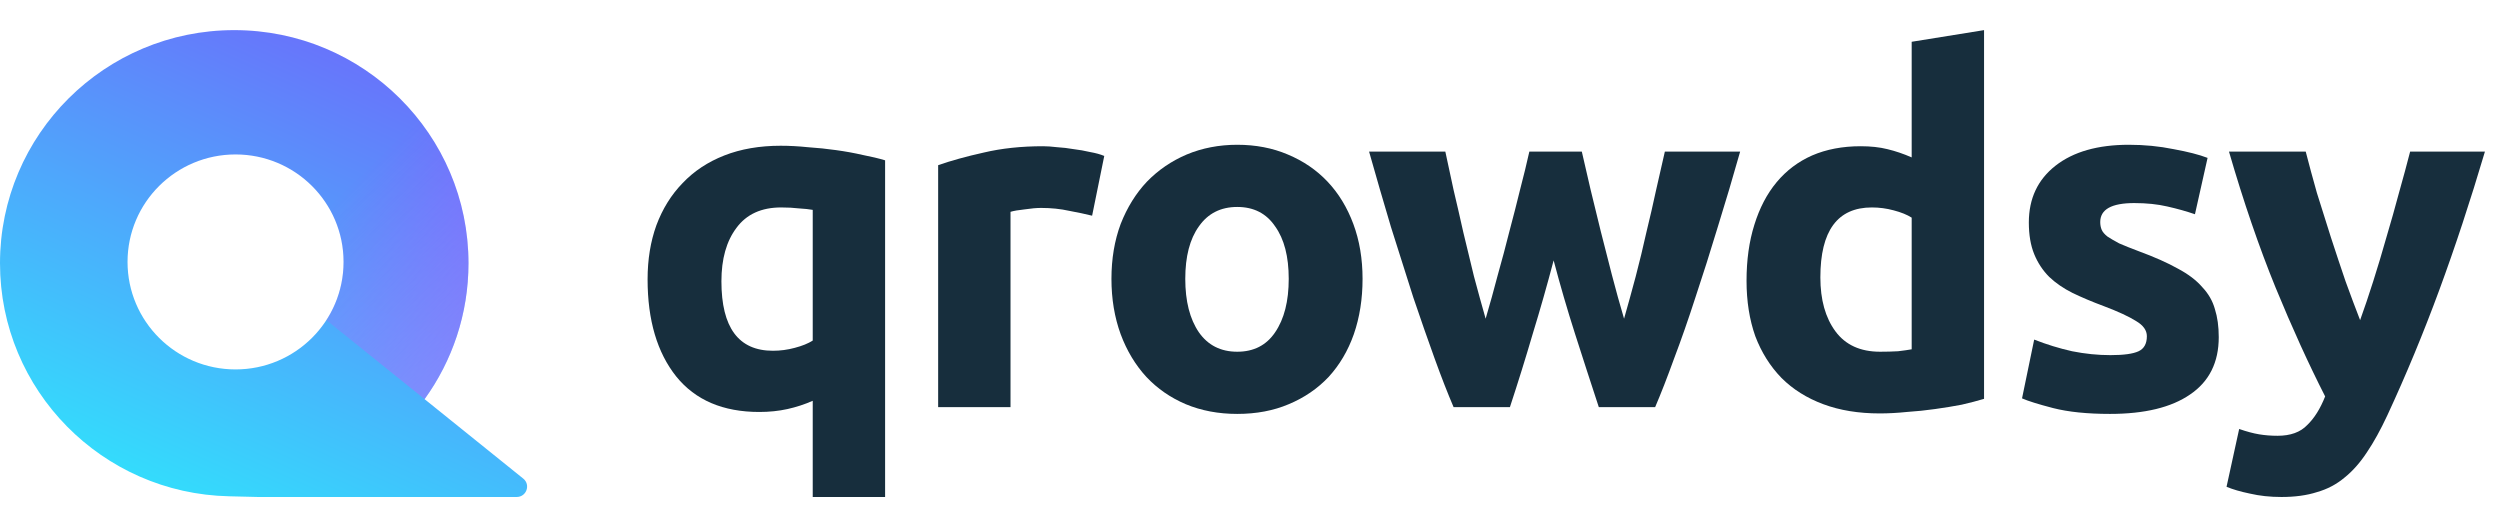
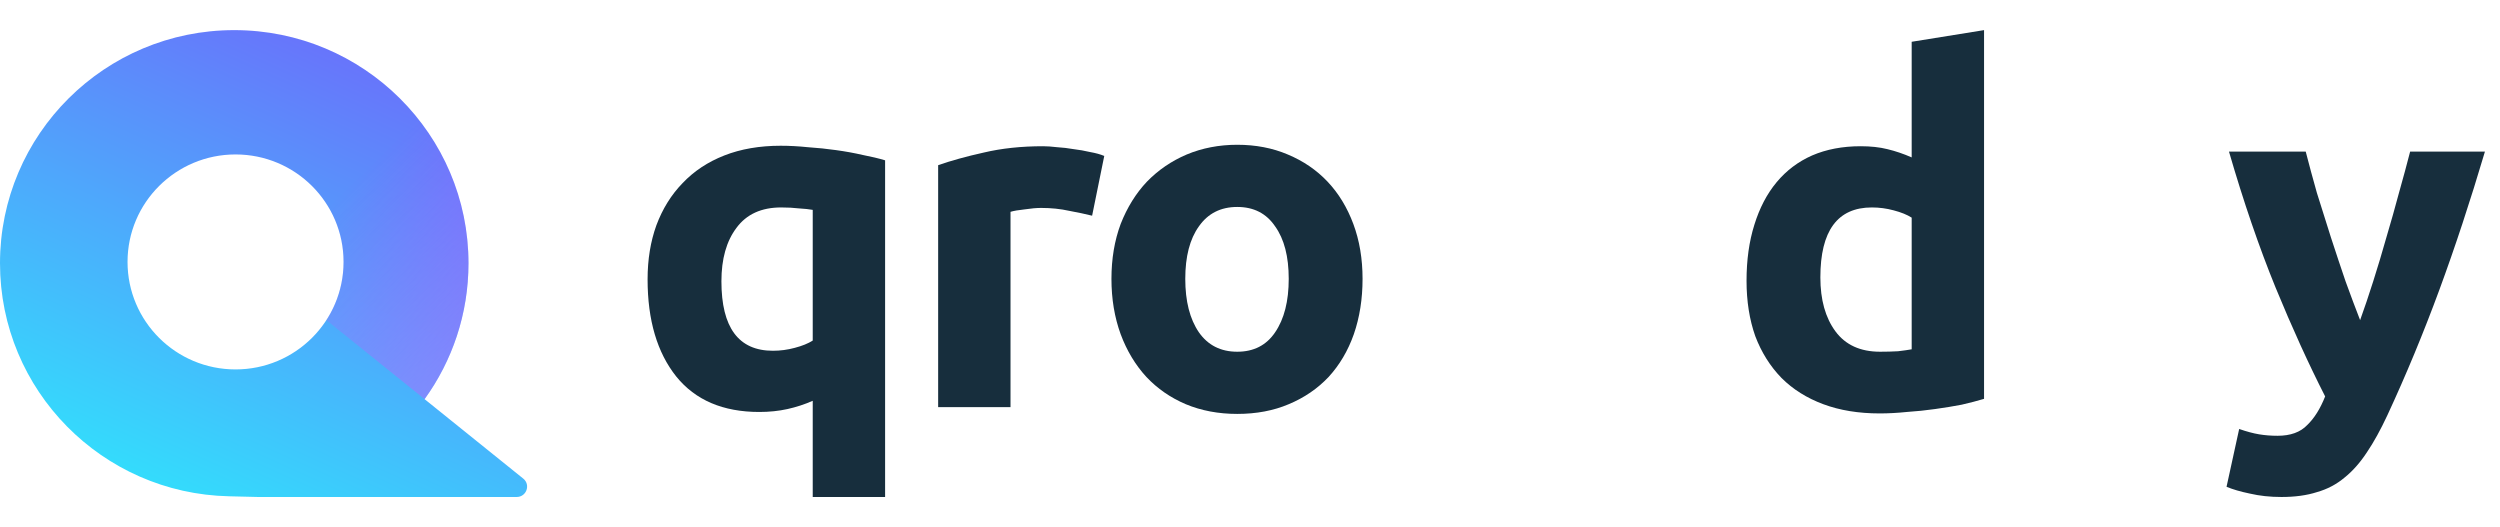
<svg xmlns="http://www.w3.org/2000/svg" width="664" height="140" viewBox="0 0 664 140" fill="none">
  <path d="M191.609 74.71C191.609 87.011 196.167 93.161 205.283 93.161C207.261 93.161 209.196 92.903 211.088 92.387C213.066 91.871 214.657 91.226 215.861 90.452V55.742C214.915 55.57 213.711 55.441 212.249 55.355C210.787 55.183 209.196 55.097 207.476 55.097C202.23 55.097 198.274 56.903 195.608 60.516C192.942 64.043 191.609 68.774 191.609 74.71ZM172 74.194C172 68.946 172.774 64.172 174.322 59.871C175.956 55.484 178.278 51.742 181.288 48.645C184.298 45.462 187.996 43.011 192.383 41.29C196.769 39.57 201.757 38.71 207.347 38.71C209.669 38.71 212.077 38.839 214.571 39.097C217.151 39.269 219.645 39.527 222.053 39.871C224.547 40.215 226.913 40.645 229.149 41.161C231.385 41.591 233.363 42.065 235.083 42.581V132H215.861V106.452C213.711 107.398 211.475 108.129 209.153 108.645C206.831 109.161 204.337 109.419 201.671 109.419C192.039 109.419 184.685 106.28 179.611 100C174.537 93.634 172 85.032 172 74.194Z" fill="#172E3D" />
  <path d="M290.066 57.29C288.346 56.86 286.325 56.43 284.003 56C281.681 55.484 279.186 55.226 276.52 55.226C275.316 55.226 273.854 55.355 272.134 55.613C270.5 55.785 269.253 56 268.393 56.258V108.129H249.172V43.871C252.612 42.667 256.654 41.548 261.298 40.516C266.028 39.398 271.274 38.839 277.036 38.839C278.068 38.839 279.315 38.925 280.778 39.097C282.24 39.183 283.702 39.355 285.164 39.613C286.626 39.785 288.088 40.043 289.55 40.387C291.012 40.645 292.259 40.989 293.291 41.419L290.066 57.29Z" fill="#172E3D" />
  <path d="M361.896 74.064C361.896 79.398 361.122 84.301 359.574 88.774C358.026 93.161 355.79 96.946 352.866 100.129C349.941 103.226 346.415 105.634 342.287 107.355C338.245 109.075 333.687 109.935 328.613 109.935C323.625 109.935 319.067 109.075 314.939 107.355C310.896 105.634 307.413 103.226 304.489 100.129C301.565 96.946 299.286 93.161 297.652 88.774C296.018 84.301 295.201 79.398 295.201 74.064C295.201 68.731 296.018 63.871 297.652 59.484C299.372 55.097 301.694 51.355 304.618 48.258C307.628 45.161 311.154 42.753 315.197 41.032C319.325 39.312 323.797 38.452 328.613 38.452C333.515 38.452 337.987 39.312 342.029 41.032C346.157 42.753 349.684 45.161 352.608 48.258C355.532 51.355 357.811 55.097 359.445 59.484C361.079 63.871 361.896 68.731 361.896 74.064ZM342.287 74.064C342.287 68.129 341.083 63.484 338.675 60.129C336.353 56.688 332.999 54.968 328.613 54.968C324.227 54.968 320.83 56.688 318.422 60.129C316.014 63.484 314.809 68.129 314.809 74.064C314.809 80 316.014 84.731 318.422 88.258C320.83 91.699 324.227 93.419 328.613 93.419C332.999 93.419 336.353 91.699 338.675 88.258C341.083 84.731 342.287 80 342.287 74.064Z" fill="#172E3D" />
-   <path d="M412.646 69.161C410.926 75.699 409.077 82.194 407.099 88.645C405.207 95.097 403.186 101.591 401.036 108.129H386.071C384.523 104.516 382.846 100.215 381.04 95.226C379.234 90.237 377.342 84.817 375.364 78.968C373.472 73.032 371.494 66.796 369.43 60.258C367.452 53.634 365.517 46.968 363.625 40.258H383.878C384.566 43.355 385.297 46.753 386.071 50.452C386.931 54.065 387.791 57.806 388.651 61.677C389.597 65.548 390.543 69.462 391.489 73.419C392.521 77.29 393.553 81.032 394.585 84.645C395.703 80.86 396.778 76.989 397.81 73.032C398.929 69.075 399.961 65.204 400.907 61.419C401.939 57.548 402.885 53.849 403.745 50.323C404.691 46.71 405.508 43.355 406.196 40.258H420.128C420.816 43.355 421.59 46.71 422.45 50.323C423.31 53.849 424.213 57.548 425.159 61.419C426.105 65.204 427.094 69.075 428.126 73.032C429.158 76.989 430.233 80.86 431.351 84.645C432.383 81.032 433.415 77.29 434.448 73.419C435.48 69.462 436.426 65.548 437.286 61.677C438.232 57.806 439.092 54.065 439.866 50.452C440.726 46.753 441.5 43.355 442.188 40.258H462.183C460.291 46.968 458.313 53.634 456.249 60.258C454.271 66.796 452.293 73.032 450.315 78.968C448.423 84.817 446.531 90.237 444.639 95.226C442.833 100.215 441.156 104.516 439.608 108.129H424.643C422.493 101.591 420.386 95.097 418.322 88.645C416.258 82.194 414.366 75.699 412.646 69.161Z" fill="#172E3D" />
  <path d="M483.489 73.677C483.489 79.613 484.822 84.387 487.488 88C490.154 91.613 494.111 93.419 499.357 93.419C501.077 93.419 502.668 93.376 504.13 93.29C505.592 93.118 506.796 92.946 507.742 92.774V57.806C506.538 57.032 504.947 56.387 502.969 55.871C501.077 55.355 499.142 55.097 497.164 55.097C488.047 55.097 483.489 61.29 483.489 73.677ZM526.964 105.935C525.243 106.452 523.265 106.968 521.029 107.484C518.793 107.914 516.428 108.301 513.934 108.645C511.526 108.989 509.032 109.247 506.452 109.419C503.958 109.677 501.55 109.806 499.228 109.806C493.638 109.806 488.649 108.989 484.263 107.355C479.877 105.72 476.179 103.398 473.169 100.387C470.159 97.29 467.837 93.591 466.203 89.29C464.655 84.903 463.881 80 463.881 74.581C463.881 69.075 464.569 64.129 465.945 59.742C467.321 55.269 469.299 51.484 471.879 48.387C474.459 45.29 477.598 42.925 481.296 41.29C485.08 39.656 489.38 38.839 494.197 38.839C496.863 38.839 499.228 39.097 501.292 39.613C503.442 40.129 505.592 40.86 507.742 41.806V11.097L526.964 8V105.935Z" fill="#172E3D" />
-   <path d="M560.532 94.323C564.058 94.323 566.552 93.978 568.014 93.29C569.476 92.602 570.207 91.269 570.207 89.29C570.207 87.742 569.261 86.409 567.369 85.29C565.477 84.086 562.596 82.753 558.726 81.29C555.716 80.172 552.964 79.011 550.47 77.806C548.062 76.602 545.997 75.183 544.277 73.548C542.557 71.828 541.224 69.806 540.278 67.484C539.332 65.161 538.859 62.366 538.859 59.097C538.859 52.731 541.224 47.699 545.954 44C550.685 40.301 557.178 38.452 565.434 38.452C569.562 38.452 573.518 38.839 577.302 39.613C581.086 40.301 584.097 41.075 586.333 41.935L582.979 56.903C580.742 56.129 578.291 55.441 575.625 54.839C573.045 54.237 570.121 53.935 566.853 53.935C560.833 53.935 557.823 55.613 557.823 58.968C557.823 59.742 557.952 60.43 558.21 61.032C558.468 61.634 558.984 62.237 559.758 62.839C560.532 63.355 561.564 63.957 562.854 64.645C564.23 65.247 565.95 65.936 568.014 66.71C572.228 68.258 575.711 69.806 578.463 71.355C581.215 72.817 583.366 74.452 584.914 76.258C586.548 77.978 587.666 79.914 588.268 82.064C588.956 84.215 589.3 86.71 589.3 89.548C589.3 96.258 586.763 101.333 581.689 104.774C576.7 108.215 569.605 109.935 560.403 109.935C554.383 109.935 549.352 109.419 545.309 108.387C541.353 107.355 538.601 106.495 537.053 105.806L540.278 90.194C543.546 91.484 546.901 92.516 550.341 93.29C553.781 93.978 557.178 94.323 560.532 94.323Z" fill="#172E3D" />
  <path d="M660 40.258C656.13 53.333 652.088 65.591 647.874 77.032C643.66 88.473 639.058 99.57 634.07 110.323C632.264 114.194 630.458 117.462 628.652 120.129C626.846 122.882 624.868 125.118 622.718 126.839C620.568 128.645 618.117 129.935 615.365 130.71C612.699 131.57 609.56 132 605.947 132C602.937 132 600.142 131.699 597.562 131.097C595.068 130.581 593.004 129.978 591.37 129.29L594.724 113.935C596.702 114.624 598.465 115.097 600.013 115.355C601.561 115.613 603.195 115.742 604.915 115.742C608.355 115.742 610.979 114.796 612.785 112.903C614.677 111.097 616.268 108.559 617.558 105.29C613.172 96.688 608.786 87.054 604.399 76.387C600.013 65.634 595.885 53.591 592.015 40.258H612.398C613.258 43.613 614.247 47.269 615.365 51.226C616.569 55.097 617.816 59.054 619.106 63.097C620.396 67.054 621.686 70.925 622.976 74.71C624.352 78.495 625.642 81.936 626.846 85.032C627.964 81.936 629.125 78.495 630.329 74.71C631.533 70.925 632.694 67.054 633.812 63.097C635.016 59.054 636.134 55.097 637.166 51.226C638.284 47.269 639.273 43.613 640.133 40.258H660Z" fill="#172E3D" />
  <path fill-rule="evenodd" clip-rule="evenodd" d="M124.431 69.914C124.431 83.385 120.108 95.851 112.767 106.013L138.969 127.109C140.995 128.74 139.836 132 137.229 132H68.5C68.5 132 67.5 131.958 60.832 131.813C27.11 131.081 0 103.648 0 69.914C0 35.72 27.855 8 62.215 8C96.576 8 124.431 35.72 124.431 69.914ZM62.561 98.119C78.405 98.119 91.249 85.337 91.249 69.57C91.249 53.803 78.405 41.021 62.561 41.021C46.717 41.021 33.873 53.803 33.873 69.57C33.873 85.337 46.717 98.119 62.561 98.119Z" fill="url(#paint0_linear_50_2293)" />
  <path fill-rule="evenodd" clip-rule="evenodd" d="M112.767 106.013C120.108 95.851 124.431 83.385 124.431 69.914C124.431 41.142 104.709 16.953 77.984 10.006V45.493C85.961 50.564 91.249 59.453 91.249 69.57C91.249 75.266 89.573 80.572 86.685 85.026L112.767 106.013Z" fill="url(#paint1_linear_50_2293)" />
  <defs>
    <linearGradient id="paint0_linear_50_2293" x1="95.859" y1="8" x2="41.825" y2="127.955" gradientUnits="userSpaceOnUse">
      <stop stop-color="#6B6EFB" />
      <stop offset="1" stop-color="#34DBFC" />
    </linearGradient>
    <linearGradient id="paint1_linear_50_2293" x1="149.969" y1="180.165" x2="56.693" y2="84.664" gradientUnits="userSpaceOnUse">
      <stop stop-color="#88A9FF" />
      <stop offset="1" stop-color="#FA1DFF" stop-opacity="0" />
    </linearGradient>
  </defs>
</svg>